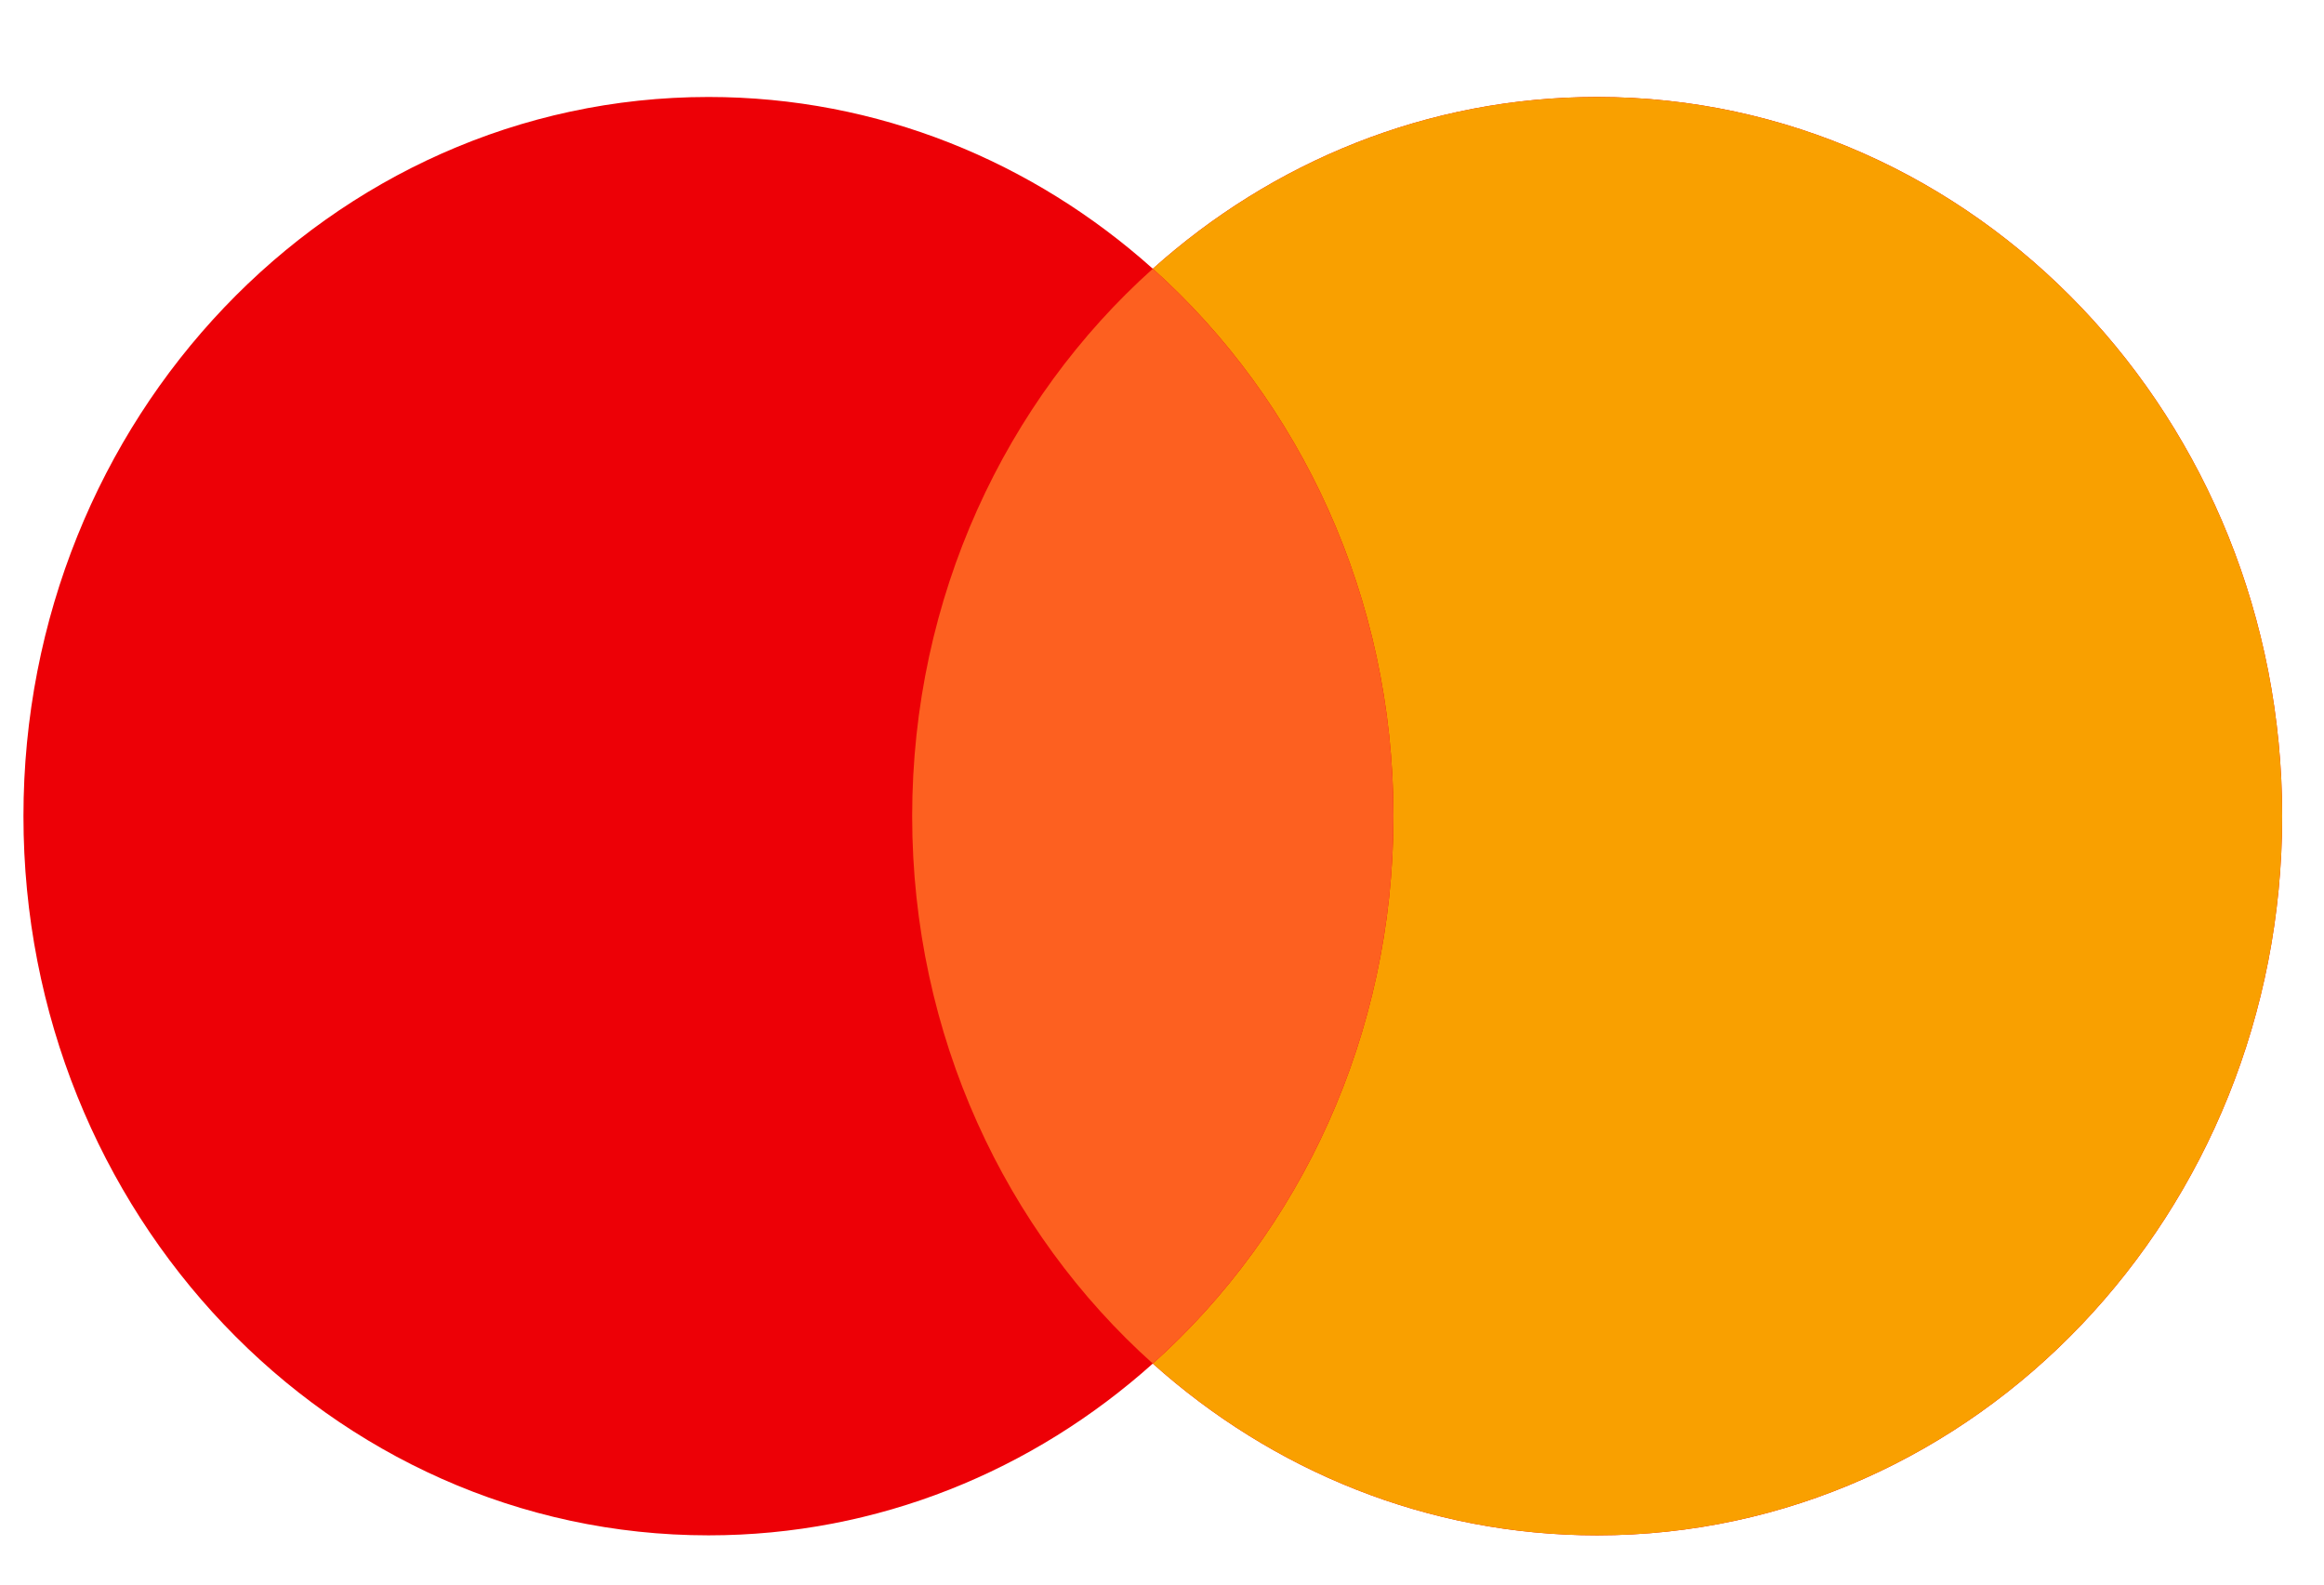
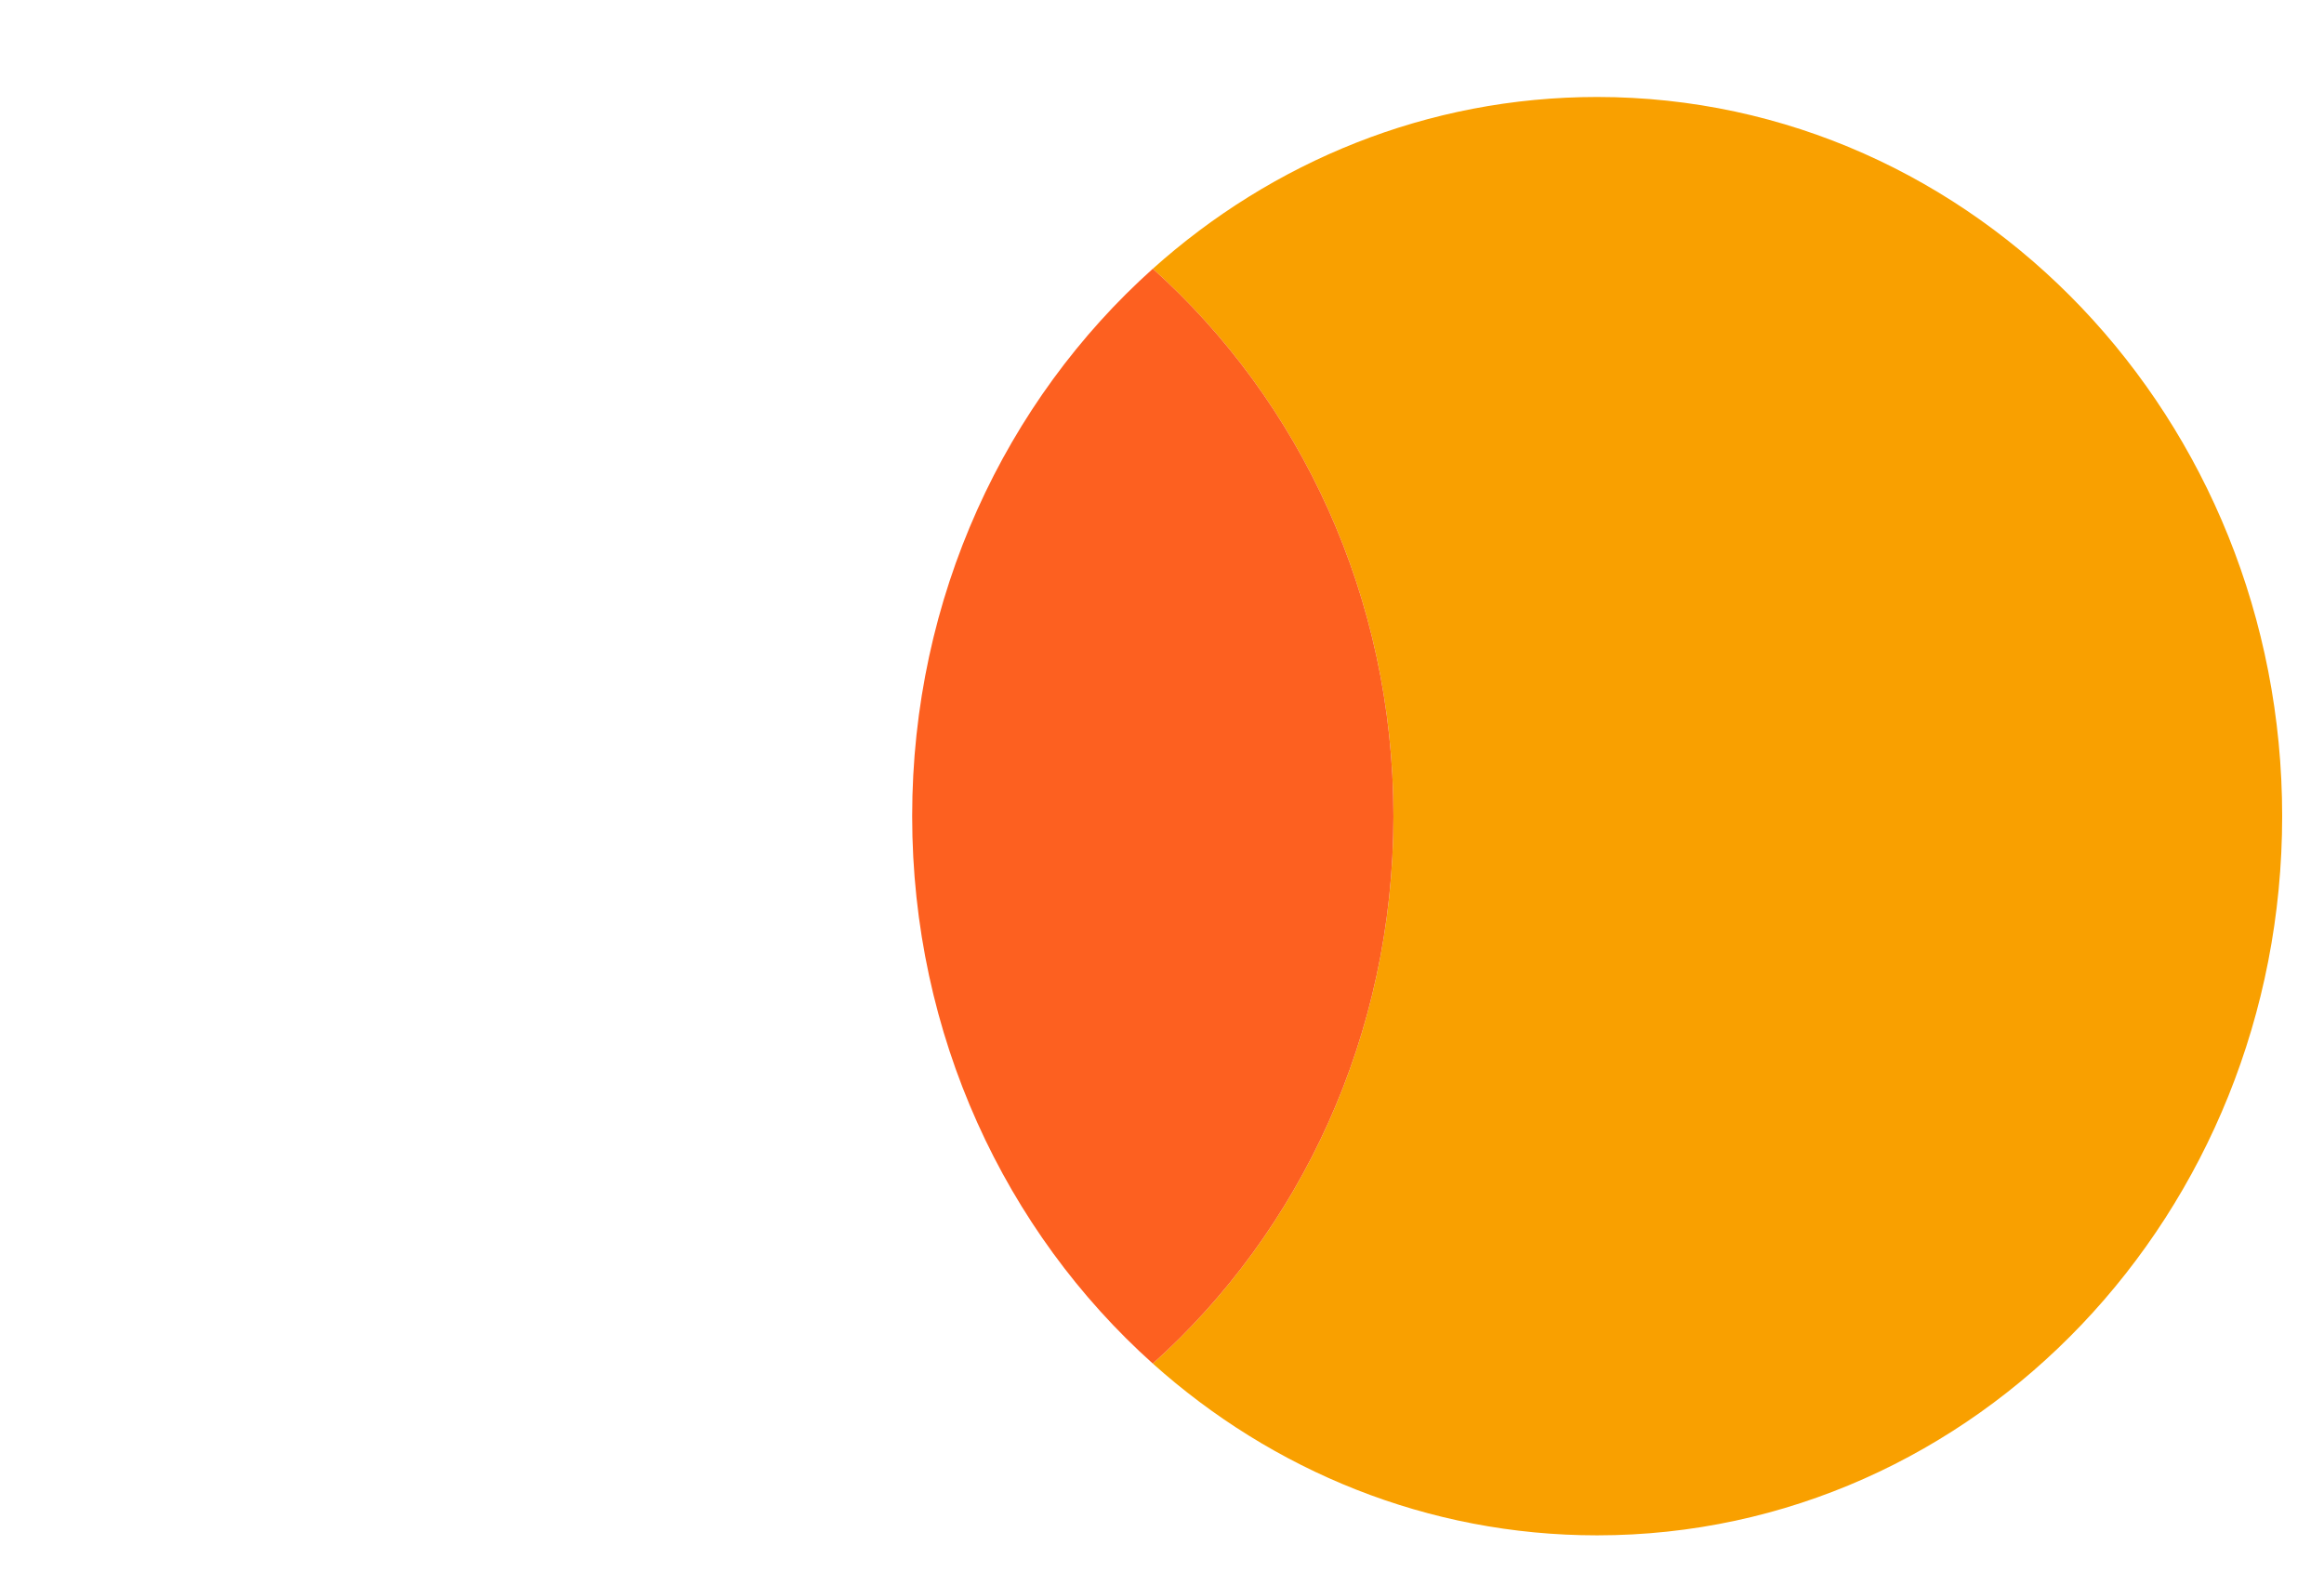
<svg xmlns="http://www.w3.org/2000/svg" width="22" height="15" viewBox="0 0 22 15" fill="none">
  <g id="Mastercard">
-     <path id="Left" fill-rule="evenodd" clip-rule="evenodd" d="M10.913 12.908C9.781 13.922 8.312 14.534 6.707 14.534C3.125 14.534 0.222 11.486 0.222 7.726C0.222 3.966 3.125 0.918 6.707 0.918C8.312 0.918 9.781 1.53 10.913 2.544C12.045 1.53 13.514 0.918 15.119 0.918C18.701 0.918 21.604 3.966 21.604 7.726C21.604 11.486 18.701 14.534 15.119 14.534C13.514 14.534 12.045 13.922 10.913 12.908Z" fill="#ED0006" />
    <path id="Right" fill-rule="evenodd" clip-rule="evenodd" d="M10.913 12.908C12.307 11.659 13.191 9.801 13.191 7.726C13.191 5.651 12.307 3.793 10.913 2.544C12.045 1.53 13.514 0.918 15.119 0.918C18.701 0.918 21.604 3.966 21.604 7.726C21.604 11.486 18.701 14.534 15.119 14.534C13.514 14.534 12.045 13.922 10.913 12.908Z" fill="#F9A000" />
    <path id="Middle" fill-rule="evenodd" clip-rule="evenodd" d="M10.913 12.908C12.307 11.659 13.191 9.801 13.191 7.726C13.191 5.651 12.307 3.793 10.913 2.544C9.519 3.793 8.635 5.651 8.635 7.726C8.635 9.801 9.519 11.659 10.913 12.908Z" fill="#FD6020" />
  </g>
</svg>